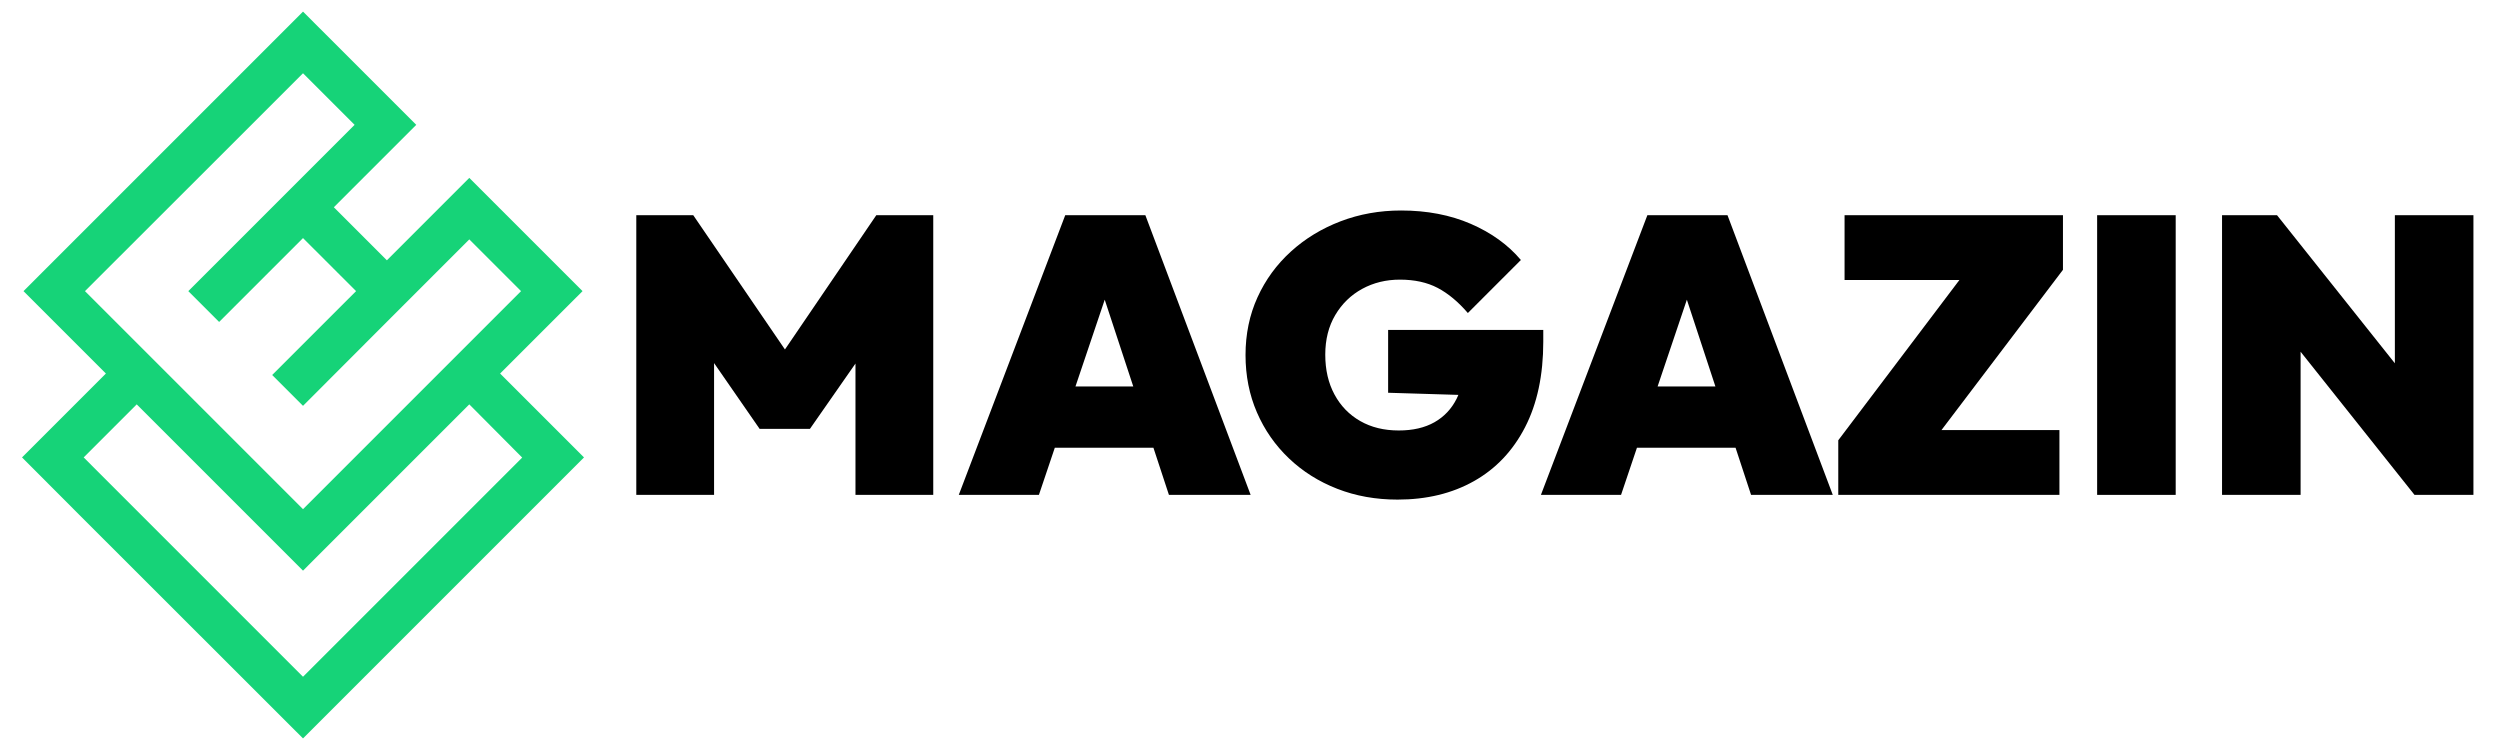
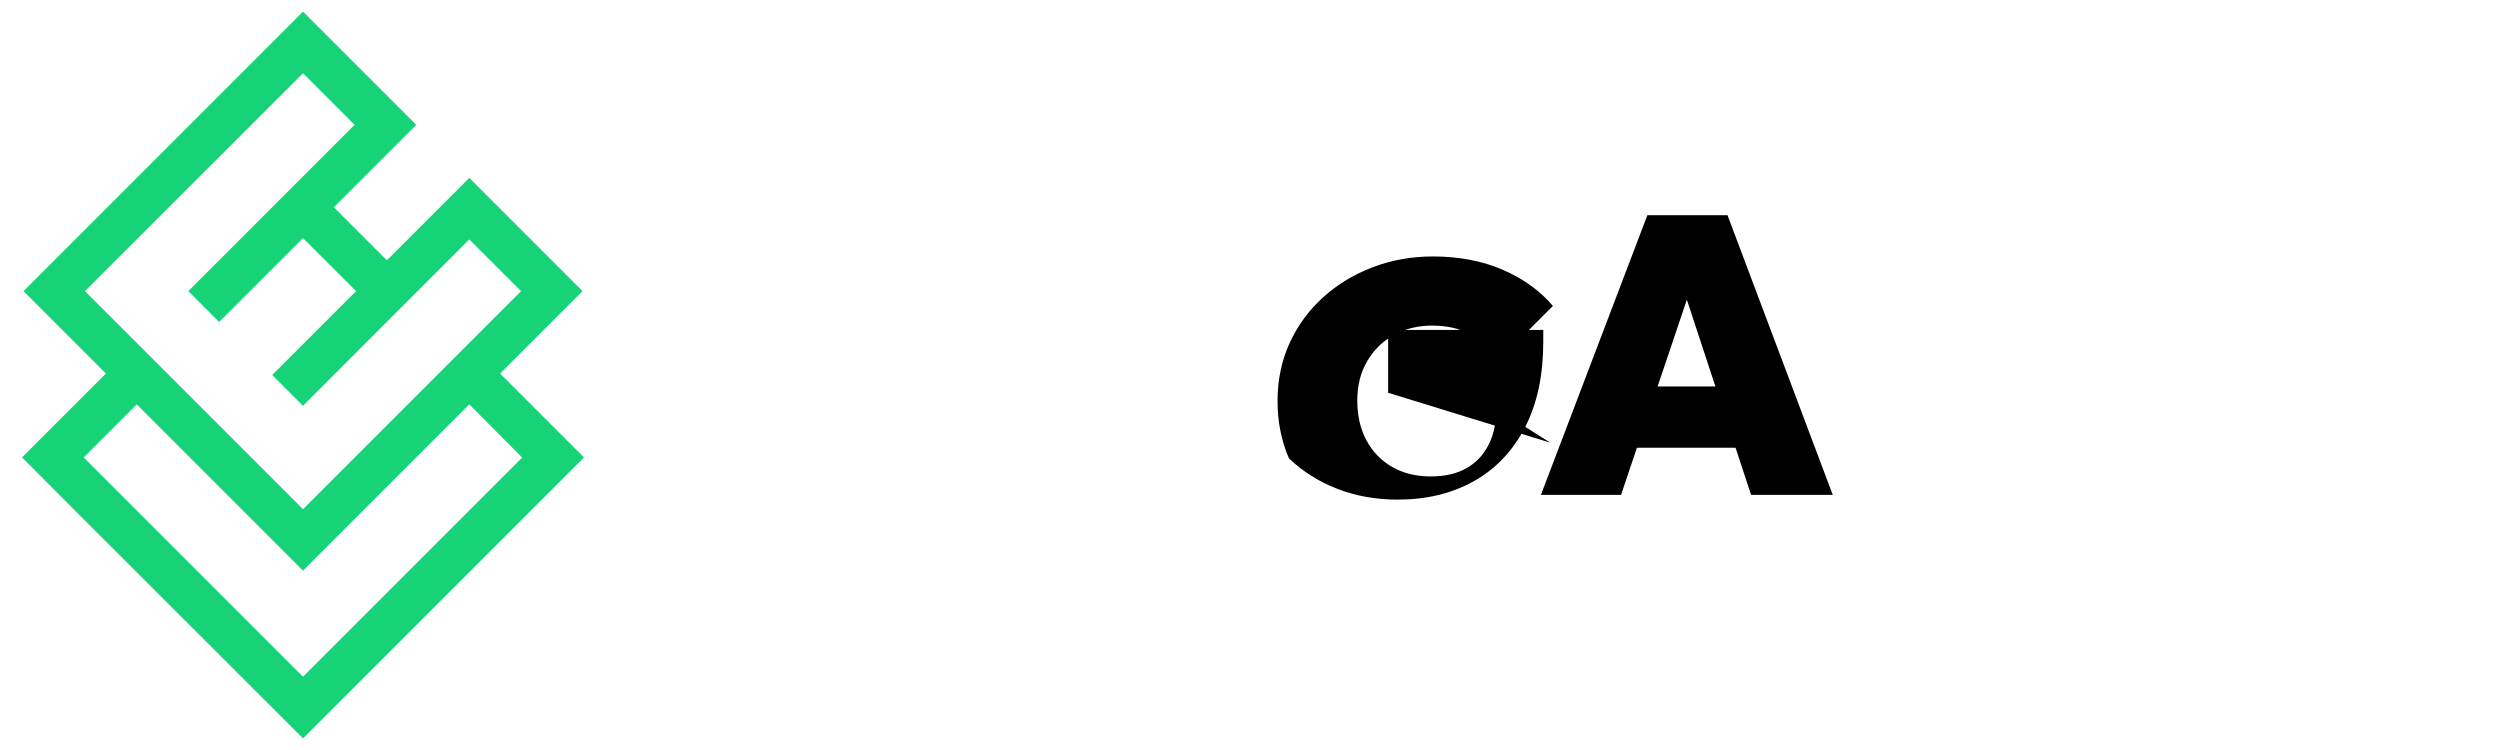
<svg xmlns="http://www.w3.org/2000/svg" version="1.1" id="Vrstva_1" x="0px" y="0px" width="400px" height="120px" viewBox="0 0 400 120" enable-background="new 0 0 400 120" xml:space="preserve">
  <g>
    <g>
-       <path d="M101.807,79.182V34.433h9.113l16.654,24.385h-3.959l16.592-24.385h9.113v44.749h-12.444V55.047l1.823,0.503l-9.113,13.073    h-8.045l-9.05-13.073l1.76-0.503v24.134H101.807z" />
-       <path d="M153.405,79.182l17.032-44.749h12.821l16.844,44.749h-13.073l-12.507-38.024h4.525l-12.821,38.024H153.405z     M164.467,71.64v-9.804h25.014v9.804H164.467z" />
-       <path d="M223.607,79.936c-3.479,0-6.693-0.576-9.646-1.729c-2.955-1.151-5.531-2.774-7.73-4.87    c-2.201-2.095-3.908-4.546-5.123-7.354c-1.216-2.807-1.823-5.866-1.823-9.176c0-3.352,0.639-6.431,1.917-9.239    c1.278-2.807,3.059-5.248,5.344-7.322c2.281-2.074,4.934-3.687,7.949-4.839c3.018-1.152,6.242-1.729,9.68-1.729    c4.146,0,7.865,0.713,11.154,2.137c3.289,1.425,5.961,3.353,8.014,5.782l-8.484,8.485c-1.551-1.801-3.164-3.143-4.84-4.022    s-3.688-1.32-6.033-1.32c-2.221,0-4.232,0.493-6.033,1.477c-1.803,0.985-3.236,2.378-4.305,4.18    c-1.068,1.802-1.604,3.918-1.604,6.348c0,2.43,0.492,4.556,1.477,6.378c0.984,1.823,2.357,3.237,4.117,4.243    s3.813,1.508,6.16,1.508c2.262,0,4.168-0.439,5.719-1.319c1.549-0.88,2.734-2.137,3.551-3.771    c0.816-1.634,1.225-3.561,1.225-5.782l8.611,5.467L222.1,62.841V52.785h24.824v1.885c0,5.364-0.973,9.93-2.922,13.702    c-1.949,3.771-4.672,6.641-8.17,8.609C232.332,78.952,228.258,79.936,223.607,79.936z" />
+       <path d="M223.607,79.936c-3.479,0-6.693-0.576-9.646-1.729c-2.955-1.151-5.531-2.774-7.73-4.87    c-1.216-2.807-1.823-5.866-1.823-9.176c0-3.352,0.639-6.431,1.917-9.239    c1.278-2.807,3.059-5.248,5.344-7.322c2.281-2.074,4.934-3.687,7.949-4.839c3.018-1.152,6.242-1.729,9.68-1.729    c4.146,0,7.865,0.713,11.154,2.137c3.289,1.425,5.961,3.353,8.014,5.782l-8.484,8.485c-1.551-1.801-3.164-3.143-4.84-4.022    s-3.688-1.32-6.033-1.32c-2.221,0-4.232,0.493-6.033,1.477c-1.803,0.985-3.236,2.378-4.305,4.18    c-1.068,1.802-1.604,3.918-1.604,6.348c0,2.43,0.492,4.556,1.477,6.378c0.984,1.823,2.357,3.237,4.117,4.243    s3.813,1.508,6.16,1.508c2.262,0,4.168-0.439,5.719-1.319c1.549-0.88,2.734-2.137,3.551-3.771    c0.816-1.634,1.225-3.561,1.225-5.782l8.611,5.467L222.1,62.841V52.785h24.824v1.885c0,5.364-0.973,9.93-2.922,13.702    c-1.949,3.771-4.672,6.641-8.17,8.609C232.332,78.952,228.258,79.936,223.607,79.936z" />
      <path d="M246.547,79.182l17.032-44.749H276.4l16.844,44.749h-13.073l-12.507-38.024h4.525l-12.821,38.024H246.547z M257.608,71.64    v-9.804h25.014v9.804H257.608z" />
-       <path d="M294.124,70.445l20.615-27.276h15.335l-20.678,27.276H294.124z M294.124,79.182v-8.736l6.851-1.634h28.534v10.37H294.124z     M295.13,44.803v-10.37h34.944v8.736l-6.977,1.634H295.13z" />
-       <path d="M335.541,79.182V34.433h12.57v44.749H335.541z" />
-       <path d="M355.526,79.182V34.433h8.799l3.771,9.427v35.321H355.526z M386.322,79.182l-25.956-32.619l3.959-12.13l25.957,32.619    L386.322,79.182z M386.322,79.182l-3.143-9.93V34.433h12.57v44.749H386.322z" />
    </g>
  </g>
  <path fill-rule="evenodd" clip-rule="evenodd" fill="#16D378" d="M75.087,64.699L50.946,88.838l-2.465,2.469l-2.465-2.469  L21.875,64.699l-8.486,8.487l4.229,4.231l30.863,30.863l30.837-30.838l4.231-4.229L75.087,64.699z M56.736,19.975l-8.255-8.254  l-4.776,4.775l-3.972,3.972L13.595,46.581L48.481,81.47l34.887-34.889l-8.28-8.28l-0.907,0.908l-4.414,4.413l-2.934,2.934  l-4.18,4.18L48.481,64.934l-0.804-0.805L43.55,60l13.421-13.419l-8.49-8.489l-4.854,4.854l-8.567,8.566l-2.75-2.752l-2.181-2.179  l8.567-8.565l5.58-5.582l4.179-4.18l2.934-2.933l4.414-4.413L56.736,19.975z M48.481,118.145l-2.465-2.464L12.688,82.377  l-9.165-9.19l4.933-4.931l8.487-8.49L6.223,49.046l-2.464-2.465l2.464-2.467L46.016,4.323l2.465-2.467l2.465,2.467l1.221,1.219  l1.222,1.22l8.278,8.281l4.934,4.932l-5.841,5.841l-4.415,4.411l-2.93,2.934l8.487,8.488l2.933-2.933l4.412-4.413l5.84-5.841  l4.931,4.931l8.284,8.282l1.219,1.219l1.22,1.22l2.466,2.467l-2.466,2.465l-10.723,10.72l8.49,8.49l4.931,4.931l-9.188,9.19  l-33.306,33.304L48.481,118.145z" />
</svg>